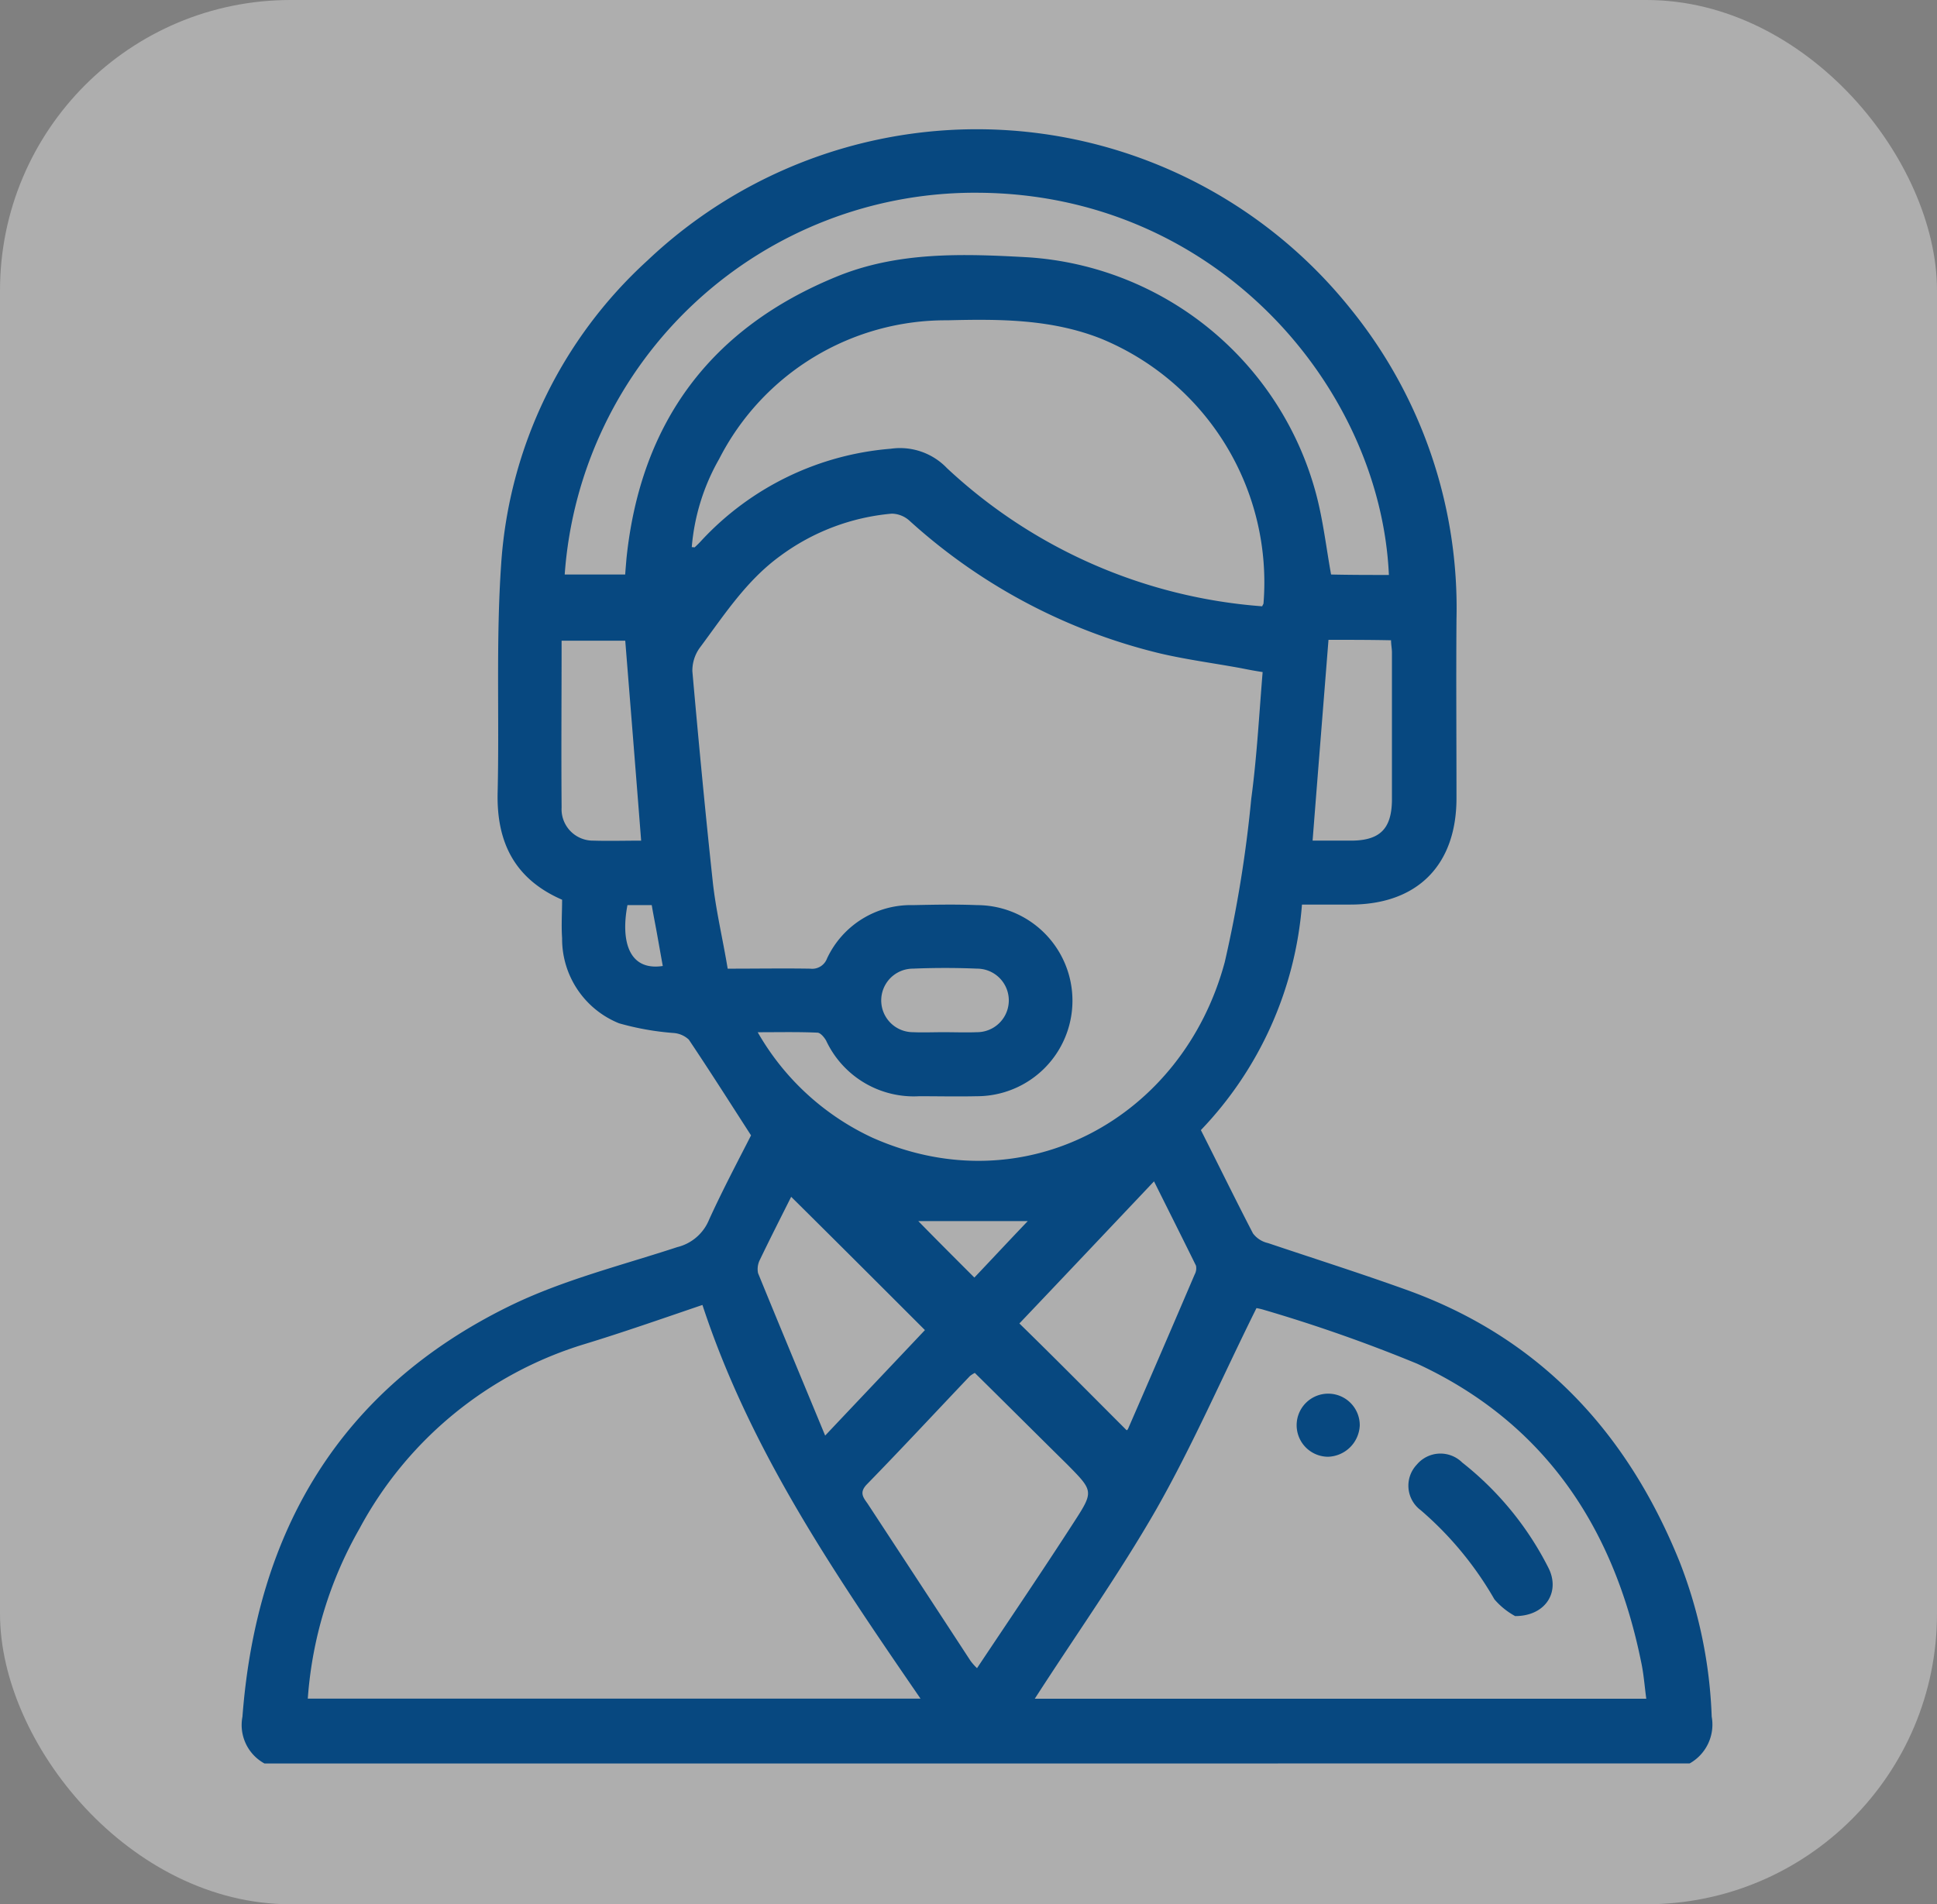
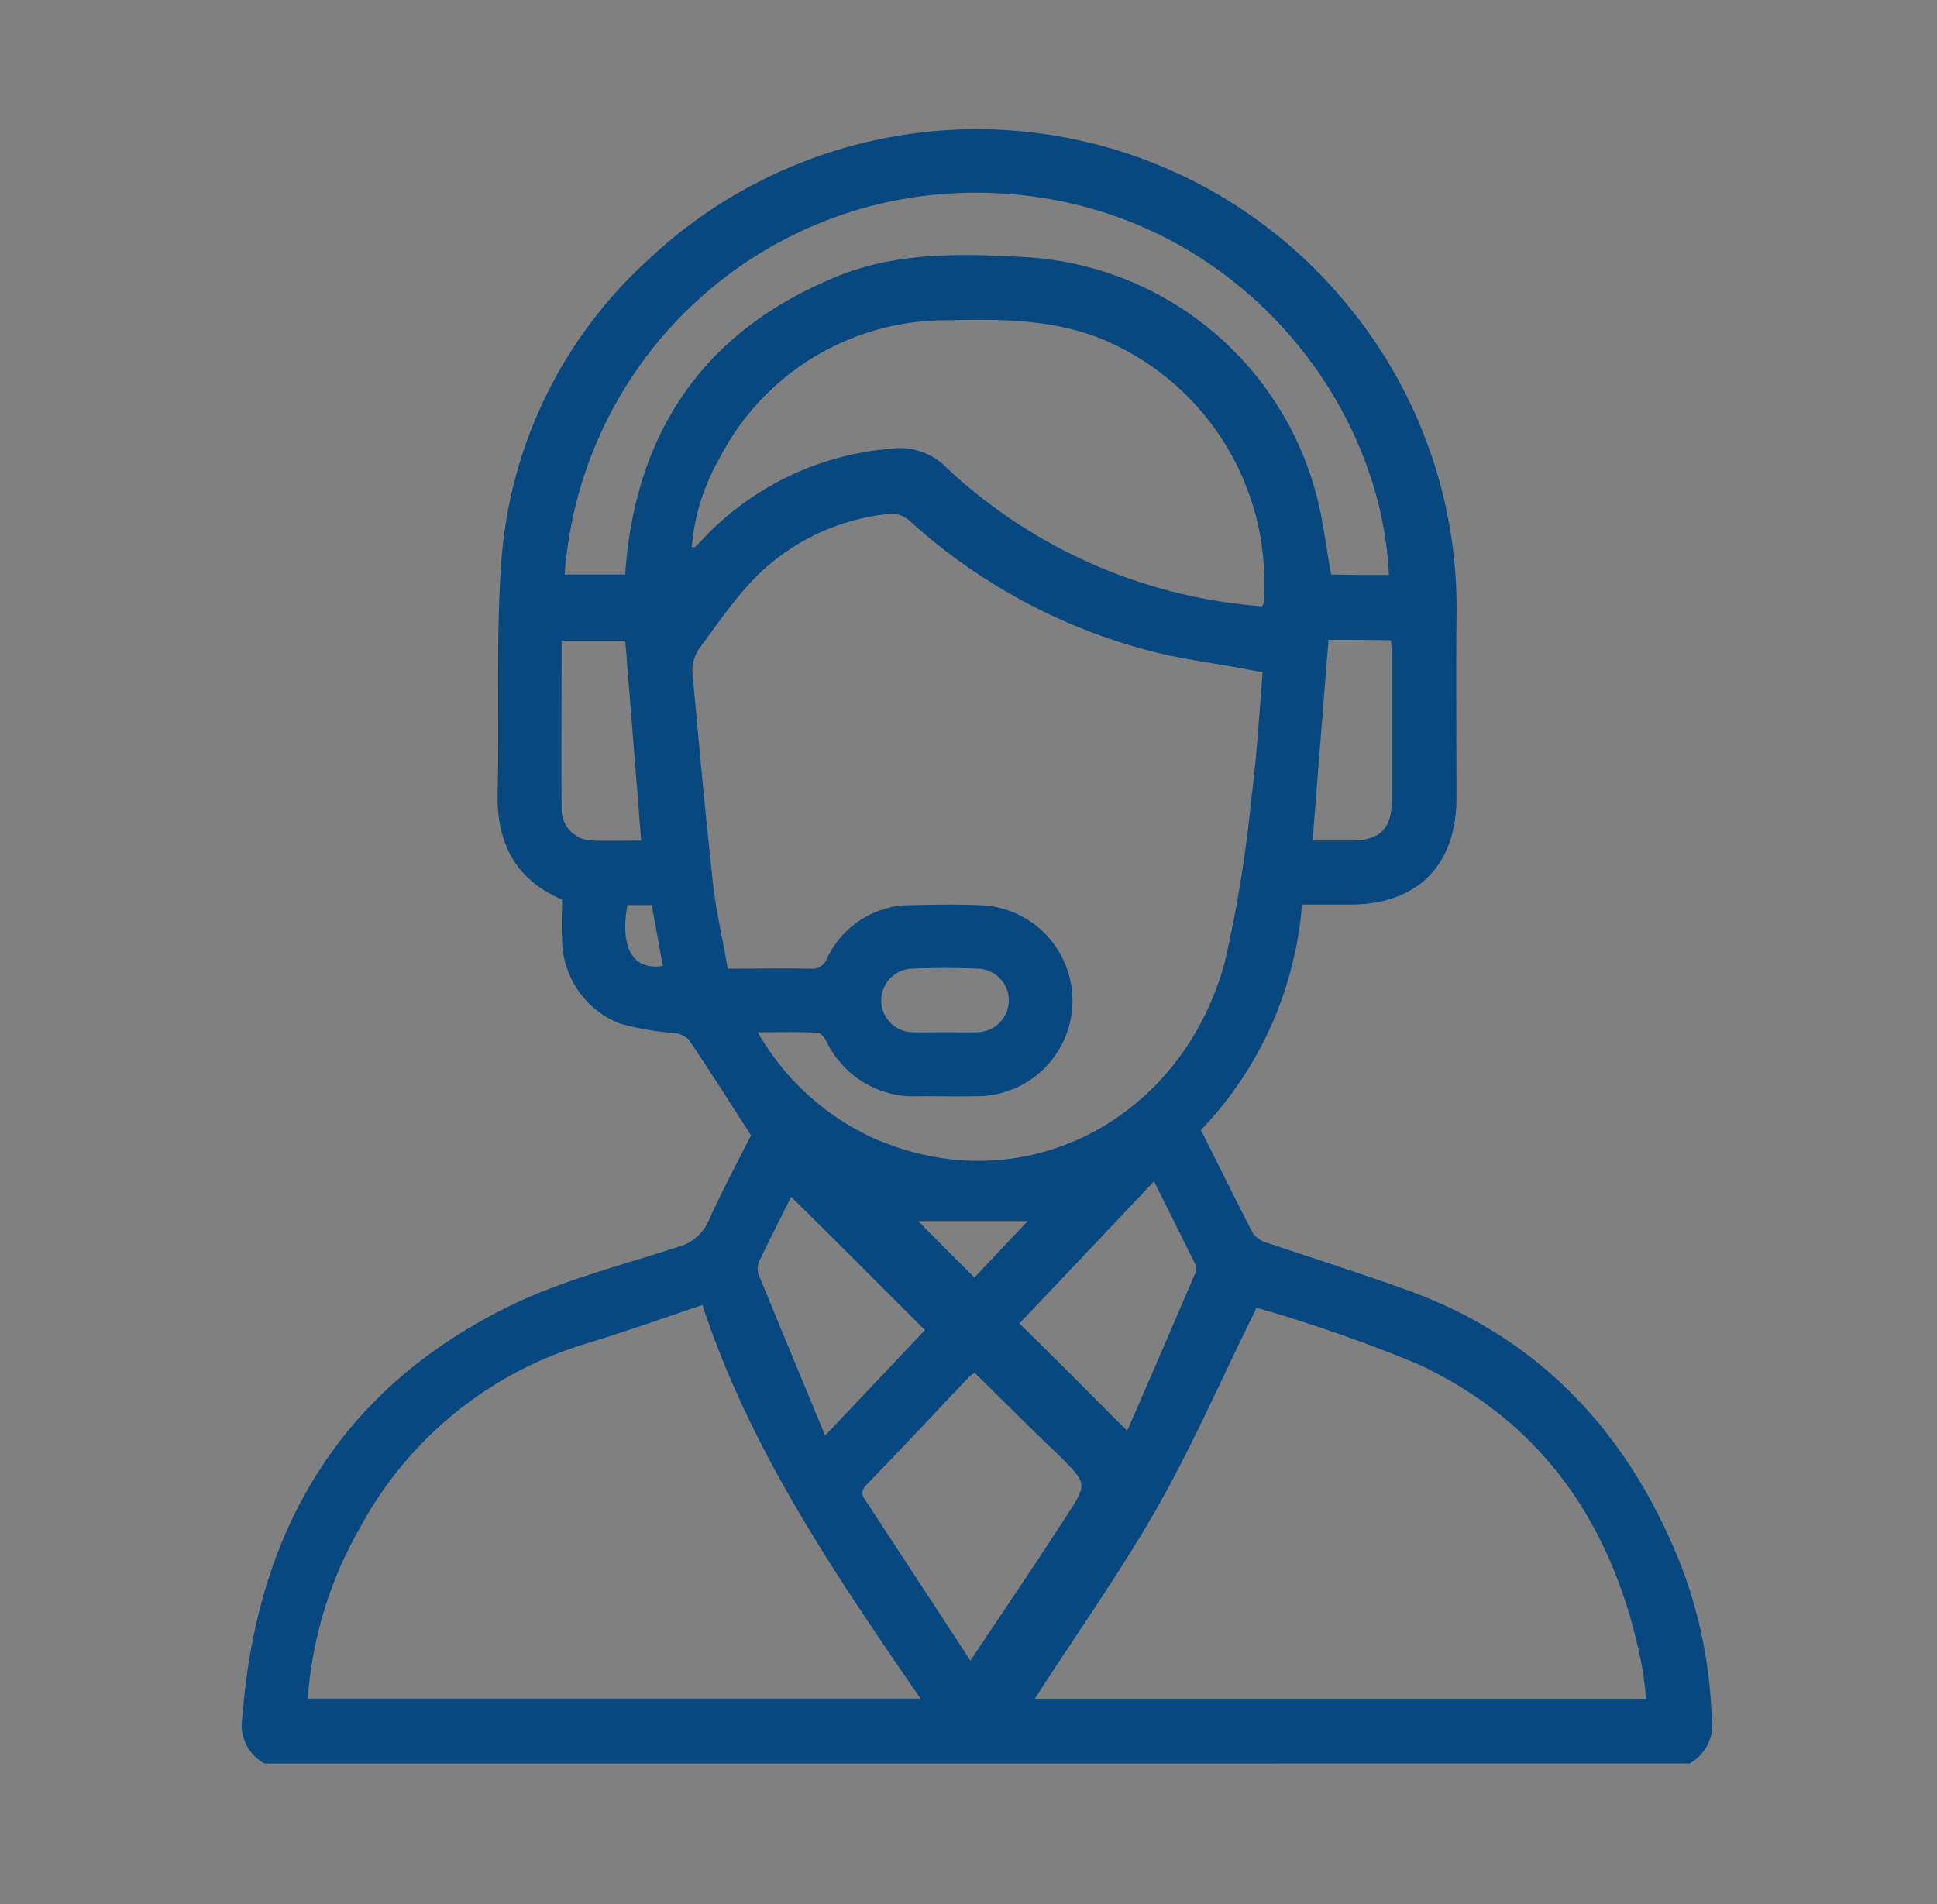
<svg xmlns="http://www.w3.org/2000/svg" width="120" height="118" viewBox="0 0 120 118">
  <rect x="0" y="0" width="120" height="118" fill="#808080" stroke="none" />
  <defs>
    <clipPath id="clip-path">
      <rect id="Rectangle_1832" data-name="Rectangle 1832" width="118" height="118" transform="translate(998 2294)" fill="#fff" />
    </clipPath>
  </defs>
  <g id="Group_48642" data-name="Group 48642" transform="translate(-996 -2284)">
-     <rect id="Rectangle_1841" data-name="Rectangle 1841" width="120" height="118" rx="18" transform="translate(996 2284)" fill="#fff" opacity="0.36" />
    <g id="Mask_Group_112" data-name="Mask Group 112" transform="translate(0 -10)" clip-path="url(#clip-path)">
      <g id="Group_48625" data-name="Group 48625" transform="translate(873.872 2293.72)">
-         <path id="Path_8028" data-name="Path 8028" d="M138.515,109.558a2.717,2.717,0,0,1-1.367-2.9c.875-11.514,6.044-20.293,16.519-25.434,3.282-1.614,6.919-2.516,10.42-3.665a2.857,2.857,0,0,0,1.969-1.7c.848-1.86,1.805-3.665,2.6-5.224-1.34-2.079-2.571-4.02-3.856-5.935a1.544,1.544,0,0,0-.957-.41,16.98,16.98,0,0,1-3.364-.6,5.638,5.638,0,0,1-3.528-5.278c-.055-.793,0-1.586,0-2.379-2.954-1.285-4.075-3.583-3.993-6.673.109-4.7-.109-9.435.219-14.139a27.944,27.944,0,0,1,9.052-18.789,29.657,29.657,0,0,1,43.566,2.981,29.434,29.434,0,0,1,6.564,19.253c-.027,3.692,0,7.384,0,11.076,0,4.157-2.434,6.591-6.564,6.591h-3.008a22.761,22.761,0,0,1-6.263,13.975c1.094,2.161,2.133,4.294,3.227,6.4a1.592,1.592,0,0,0,.93.6c2.844.957,5.689,1.86,8.505,2.872,8.287,2.954,13.729,8.806,16.984,16.847a29.09,29.09,0,0,1,2,9.627,2.759,2.759,0,0,1-1.367,2.9ZM200.35,41.925c-.547-.082-.957-.164-1.367-.246-1.641-.3-3.309-.52-4.95-.9a35.454,35.454,0,0,1-15.561-8.232,1.68,1.68,0,0,0-1.094-.438,13.614,13.614,0,0,0-6.919,2.625c-2.106,1.532-3.473,3.665-5,5.716a2.426,2.426,0,0,0-.438,1.422c.383,4.321.793,8.67,1.258,12.991.191,1.805.629,3.61.93,5.442,1.805,0,3.473-.027,5.114,0a.98.98,0,0,0,1.039-.629,5.729,5.729,0,0,1,5.333-3.309c1.313-.027,2.625-.055,3.966,0a5.921,5.921,0,1,1-.027,11.842c-1.176.027-2.379,0-3.555,0a5.994,5.994,0,0,1-5.771-3.446c-.109-.191-.328-.465-.52-.492-1.2-.055-2.379-.027-3.719-.027a15.888,15.888,0,0,0,7.111,6.536c9.408,4.184,19.226-1.2,21.824-10.885a78.017,78.017,0,0,0,1.641-10.119C199.995,47.176,200.131,44.577,200.35,41.925ZM165.645,81.143c-2.571.875-4.923,1.7-7.329,2.434a23.62,23.62,0,0,0-13.92,11.432,24.766,24.766,0,0,0-3.2,10.529h37.96C173.822,97.771,168.6,90.14,165.645,81.143Zm20.594,24.4h37.878c-.109-.82-.164-1.586-.328-2.325-1.7-8.341-6.017-14.8-13.866-18.433a95.089,95.089,0,0,0-9.49-3.337,3.535,3.535,0,0,0-.465-.109c-2.106,4.239-3.938,8.478-6.208,12.471C191.489,97.771,188.809,101.545,186.238,105.538ZM200.323,37.85c.027-.082.082-.137.082-.191a16.333,16.333,0,0,0-10.037-16.382c-3.09-1.231-6.318-1.231-9.545-1.149a15.753,15.753,0,0,0-14.139,8.587,13.193,13.193,0,0,0-1.7,5.47c.137,0,.164.027.191,0a5.8,5.8,0,0,0,.41-.41,17.967,17.967,0,0,1,11.733-5.689,4.023,4.023,0,0,1,3.473,1.2A32.075,32.075,0,0,0,200.323,37.85Zm7.849-1.942c-.52-11.6-10.639-23.6-25.434-23.684a25.474,25.474,0,0,0-25.626,23.657h3.747c.027-.383.055-.684.082-1.012.875-8.4,5.2-14.249,13.018-17.448,3.8-1.559,7.822-1.422,11.815-1.2a19.812,19.812,0,0,1,17.886,14.659c.438,1.641.629,3.337.93,5C205.765,35.908,206.969,35.908,208.172,35.908ZM182.519,85.354a1.961,1.961,0,0,0-.3.191c-2.133,2.243-4.239,4.513-6.4,6.728-.465.492-.219.793.055,1.176,2.133,3.254,4.266,6.509,6.372,9.736a3.328,3.328,0,0,0,.41.465c2.024-3.036,4.048-6.017,5.989-9.025,1.258-1.942,1.231-1.942-.41-3.61C186.348,89.156,184.433,87.241,182.519,85.354Zm9.408,3.555a.2.2,0,0,0,.082-.082c1.395-3.2,2.762-6.372,4.13-9.572a.8.8,0,0,0,.082-.547c-.848-1.723-1.7-3.419-2.6-5.224-2.872,3.036-5.661,5.989-8.341,8.806C187.578,84.534,189.739,86.722,191.927,88.91Zm-18.679.328c2.3-2.434,4.348-4.595,6.181-6.536-2.817-2.817-5.552-5.552-8.287-8.259-.6,1.2-1.285,2.543-1.942,3.911a1.259,1.259,0,0,0-.109.82C170.431,82.455,171.8,85.737,173.248,89.238Zm-11.4-36.866c-.328-4.212-.656-8.287-.985-12.389H156.92c0,3.5-.027,6.919,0,10.338a1.947,1.947,0,0,0,1.969,2.051C159.847,52.4,160.8,52.372,161.843,52.372Zm42.582-12.444c-.328,4.157-.656,8.232-.985,12.444H205.9c1.723-.027,2.434-.738,2.461-2.489V40.721c0-.246-.055-.492-.055-.766C207,39.928,205.765,39.928,204.425,39.928ZM180.577,64.241c.684,0,1.395.027,2.079,0a1.969,1.969,0,1,0,0-3.938c-1.313-.055-2.625-.055-3.966,0a1.969,1.969,0,0,0,0,3.938C179.319,64.268,179.948,64.241,180.577,64.241Zm1.914,15.206c1.039-1.094,2.106-2.243,3.309-3.5h-6.782C180.057,77.013,181.261,78.216,182.492,79.447ZM161,56.365c-.41,2.133.027,4.1,2.188,3.774-.109-.6-.219-1.231-.328-1.832-.109-.629-.246-1.285-.356-1.942Z" transform="translate(0 0)" fill="#074880" />
-         <path id="Path_8029" data-name="Path 8029" d="M407.926,318.457a4.552,4.552,0,0,1-1.285-1.039,21.144,21.144,0,0,0-4.567-5.524,1.892,1.892,0,0,1-.246-2.817,1.913,1.913,0,0,1,2.817-.137,19.487,19.487,0,0,1,5.333,6.509C410.742,316.926,409.84,318.457,407.926,318.457Z" transform="translate(-191.932 -218.034)" fill="#074880" />
-         <path id="Path_8030" data-name="Path 8030" d="M377.94,298.709a1.955,1.955,0,1,1,1.969-1.942A2.03,2.03,0,0,1,377.94,298.709Z" transform="translate(-173.542 -208.159)" fill="#074880" />
+         <path id="Path_8028" data-name="Path 8028" d="M138.515,109.558a2.717,2.717,0,0,1-1.367-2.9c.875-11.514,6.044-20.293,16.519-25.434,3.282-1.614,6.919-2.516,10.42-3.665a2.857,2.857,0,0,0,1.969-1.7c.848-1.86,1.805-3.665,2.6-5.224-1.34-2.079-2.571-4.02-3.856-5.935a1.544,1.544,0,0,0-.957-.41,16.98,16.98,0,0,1-3.364-.6,5.638,5.638,0,0,1-3.528-5.278c-.055-.793,0-1.586,0-2.379-2.954-1.285-4.075-3.583-3.993-6.673.109-4.7-.109-9.435.219-14.139a27.944,27.944,0,0,1,9.052-18.789,29.657,29.657,0,0,1,43.566,2.981,29.434,29.434,0,0,1,6.564,19.253c-.027,3.692,0,7.384,0,11.076,0,4.157-2.434,6.591-6.564,6.591h-3.008a22.761,22.761,0,0,1-6.263,13.975c1.094,2.161,2.133,4.294,3.227,6.4a1.592,1.592,0,0,0,.93.6c2.844.957,5.689,1.86,8.505,2.872,8.287,2.954,13.729,8.806,16.984,16.847a29.09,29.09,0,0,1,2,9.627,2.759,2.759,0,0,1-1.367,2.9ZM200.35,41.925c-.547-.082-.957-.164-1.367-.246-1.641-.3-3.309-.52-4.95-.9a35.454,35.454,0,0,1-15.561-8.232,1.68,1.68,0,0,0-1.094-.438,13.614,13.614,0,0,0-6.919,2.625c-2.106,1.532-3.473,3.665-5,5.716a2.426,2.426,0,0,0-.438,1.422c.383,4.321.793,8.67,1.258,12.991.191,1.805.629,3.61.93,5.442,1.805,0,3.473-.027,5.114,0a.98.98,0,0,0,1.039-.629,5.729,5.729,0,0,1,5.333-3.309c1.313-.027,2.625-.055,3.966,0a5.921,5.921,0,1,1-.027,11.842c-1.176.027-2.379,0-3.555,0a5.994,5.994,0,0,1-5.771-3.446c-.109-.191-.328-.465-.52-.492-1.2-.055-2.379-.027-3.719-.027a15.888,15.888,0,0,0,7.111,6.536c9.408,4.184,19.226-1.2,21.824-10.885a78.017,78.017,0,0,0,1.641-10.119C199.995,47.176,200.131,44.577,200.35,41.925ZM165.645,81.143c-2.571.875-4.923,1.7-7.329,2.434a23.62,23.62,0,0,0-13.92,11.432,24.766,24.766,0,0,0-3.2,10.529h37.96C173.822,97.771,168.6,90.14,165.645,81.143Zm20.594,24.4h37.878c-.109-.82-.164-1.586-.328-2.325-1.7-8.341-6.017-14.8-13.866-18.433a95.089,95.089,0,0,0-9.49-3.337,3.535,3.535,0,0,0-.465-.109c-2.106,4.239-3.938,8.478-6.208,12.471C191.489,97.771,188.809,101.545,186.238,105.538ZM200.323,37.85c.027-.082.082-.137.082-.191a16.333,16.333,0,0,0-10.037-16.382c-3.09-1.231-6.318-1.231-9.545-1.149a15.753,15.753,0,0,0-14.139,8.587,13.193,13.193,0,0,0-1.7,5.47c.137,0,.164.027.191,0a5.8,5.8,0,0,0,.41-.41,17.967,17.967,0,0,1,11.733-5.689,4.023,4.023,0,0,1,3.473,1.2A32.075,32.075,0,0,0,200.323,37.85Zm7.849-1.942c-.52-11.6-10.639-23.6-25.434-23.684a25.474,25.474,0,0,0-25.626,23.657h3.747c.027-.383.055-.684.082-1.012.875-8.4,5.2-14.249,13.018-17.448,3.8-1.559,7.822-1.422,11.815-1.2a19.812,19.812,0,0,1,17.886,14.659c.438,1.641.629,3.337.93,5C205.765,35.908,206.969,35.908,208.172,35.908ZM182.519,85.354a1.961,1.961,0,0,0-.3.191c-2.133,2.243-4.239,4.513-6.4,6.728-.465.492-.219.793.055,1.176,2.133,3.254,4.266,6.509,6.372,9.736c2.024-3.036,4.048-6.017,5.989-9.025,1.258-1.942,1.231-1.942-.41-3.61C186.348,89.156,184.433,87.241,182.519,85.354Zm9.408,3.555a.2.2,0,0,0,.082-.082c1.395-3.2,2.762-6.372,4.13-9.572a.8.8,0,0,0,.082-.547c-.848-1.723-1.7-3.419-2.6-5.224-2.872,3.036-5.661,5.989-8.341,8.806C187.578,84.534,189.739,86.722,191.927,88.91Zm-18.679.328c2.3-2.434,4.348-4.595,6.181-6.536-2.817-2.817-5.552-5.552-8.287-8.259-.6,1.2-1.285,2.543-1.942,3.911a1.259,1.259,0,0,0-.109.82C170.431,82.455,171.8,85.737,173.248,89.238Zm-11.4-36.866c-.328-4.212-.656-8.287-.985-12.389H156.92c0,3.5-.027,6.919,0,10.338a1.947,1.947,0,0,0,1.969,2.051C159.847,52.4,160.8,52.372,161.843,52.372Zm42.582-12.444c-.328,4.157-.656,8.232-.985,12.444H205.9c1.723-.027,2.434-.738,2.461-2.489V40.721c0-.246-.055-.492-.055-.766C207,39.928,205.765,39.928,204.425,39.928ZM180.577,64.241c.684,0,1.395.027,2.079,0a1.969,1.969,0,1,0,0-3.938c-1.313-.055-2.625-.055-3.966,0a1.969,1.969,0,0,0,0,3.938C179.319,64.268,179.948,64.241,180.577,64.241Zm1.914,15.206c1.039-1.094,2.106-2.243,3.309-3.5h-6.782C180.057,77.013,181.261,78.216,182.492,79.447ZM161,56.365c-.41,2.133.027,4.1,2.188,3.774-.109-.6-.219-1.231-.328-1.832-.109-.629-.246-1.285-.356-1.942Z" transform="translate(0 0)" fill="#074880" />
      </g>
    </g>
  </g>
</svg>